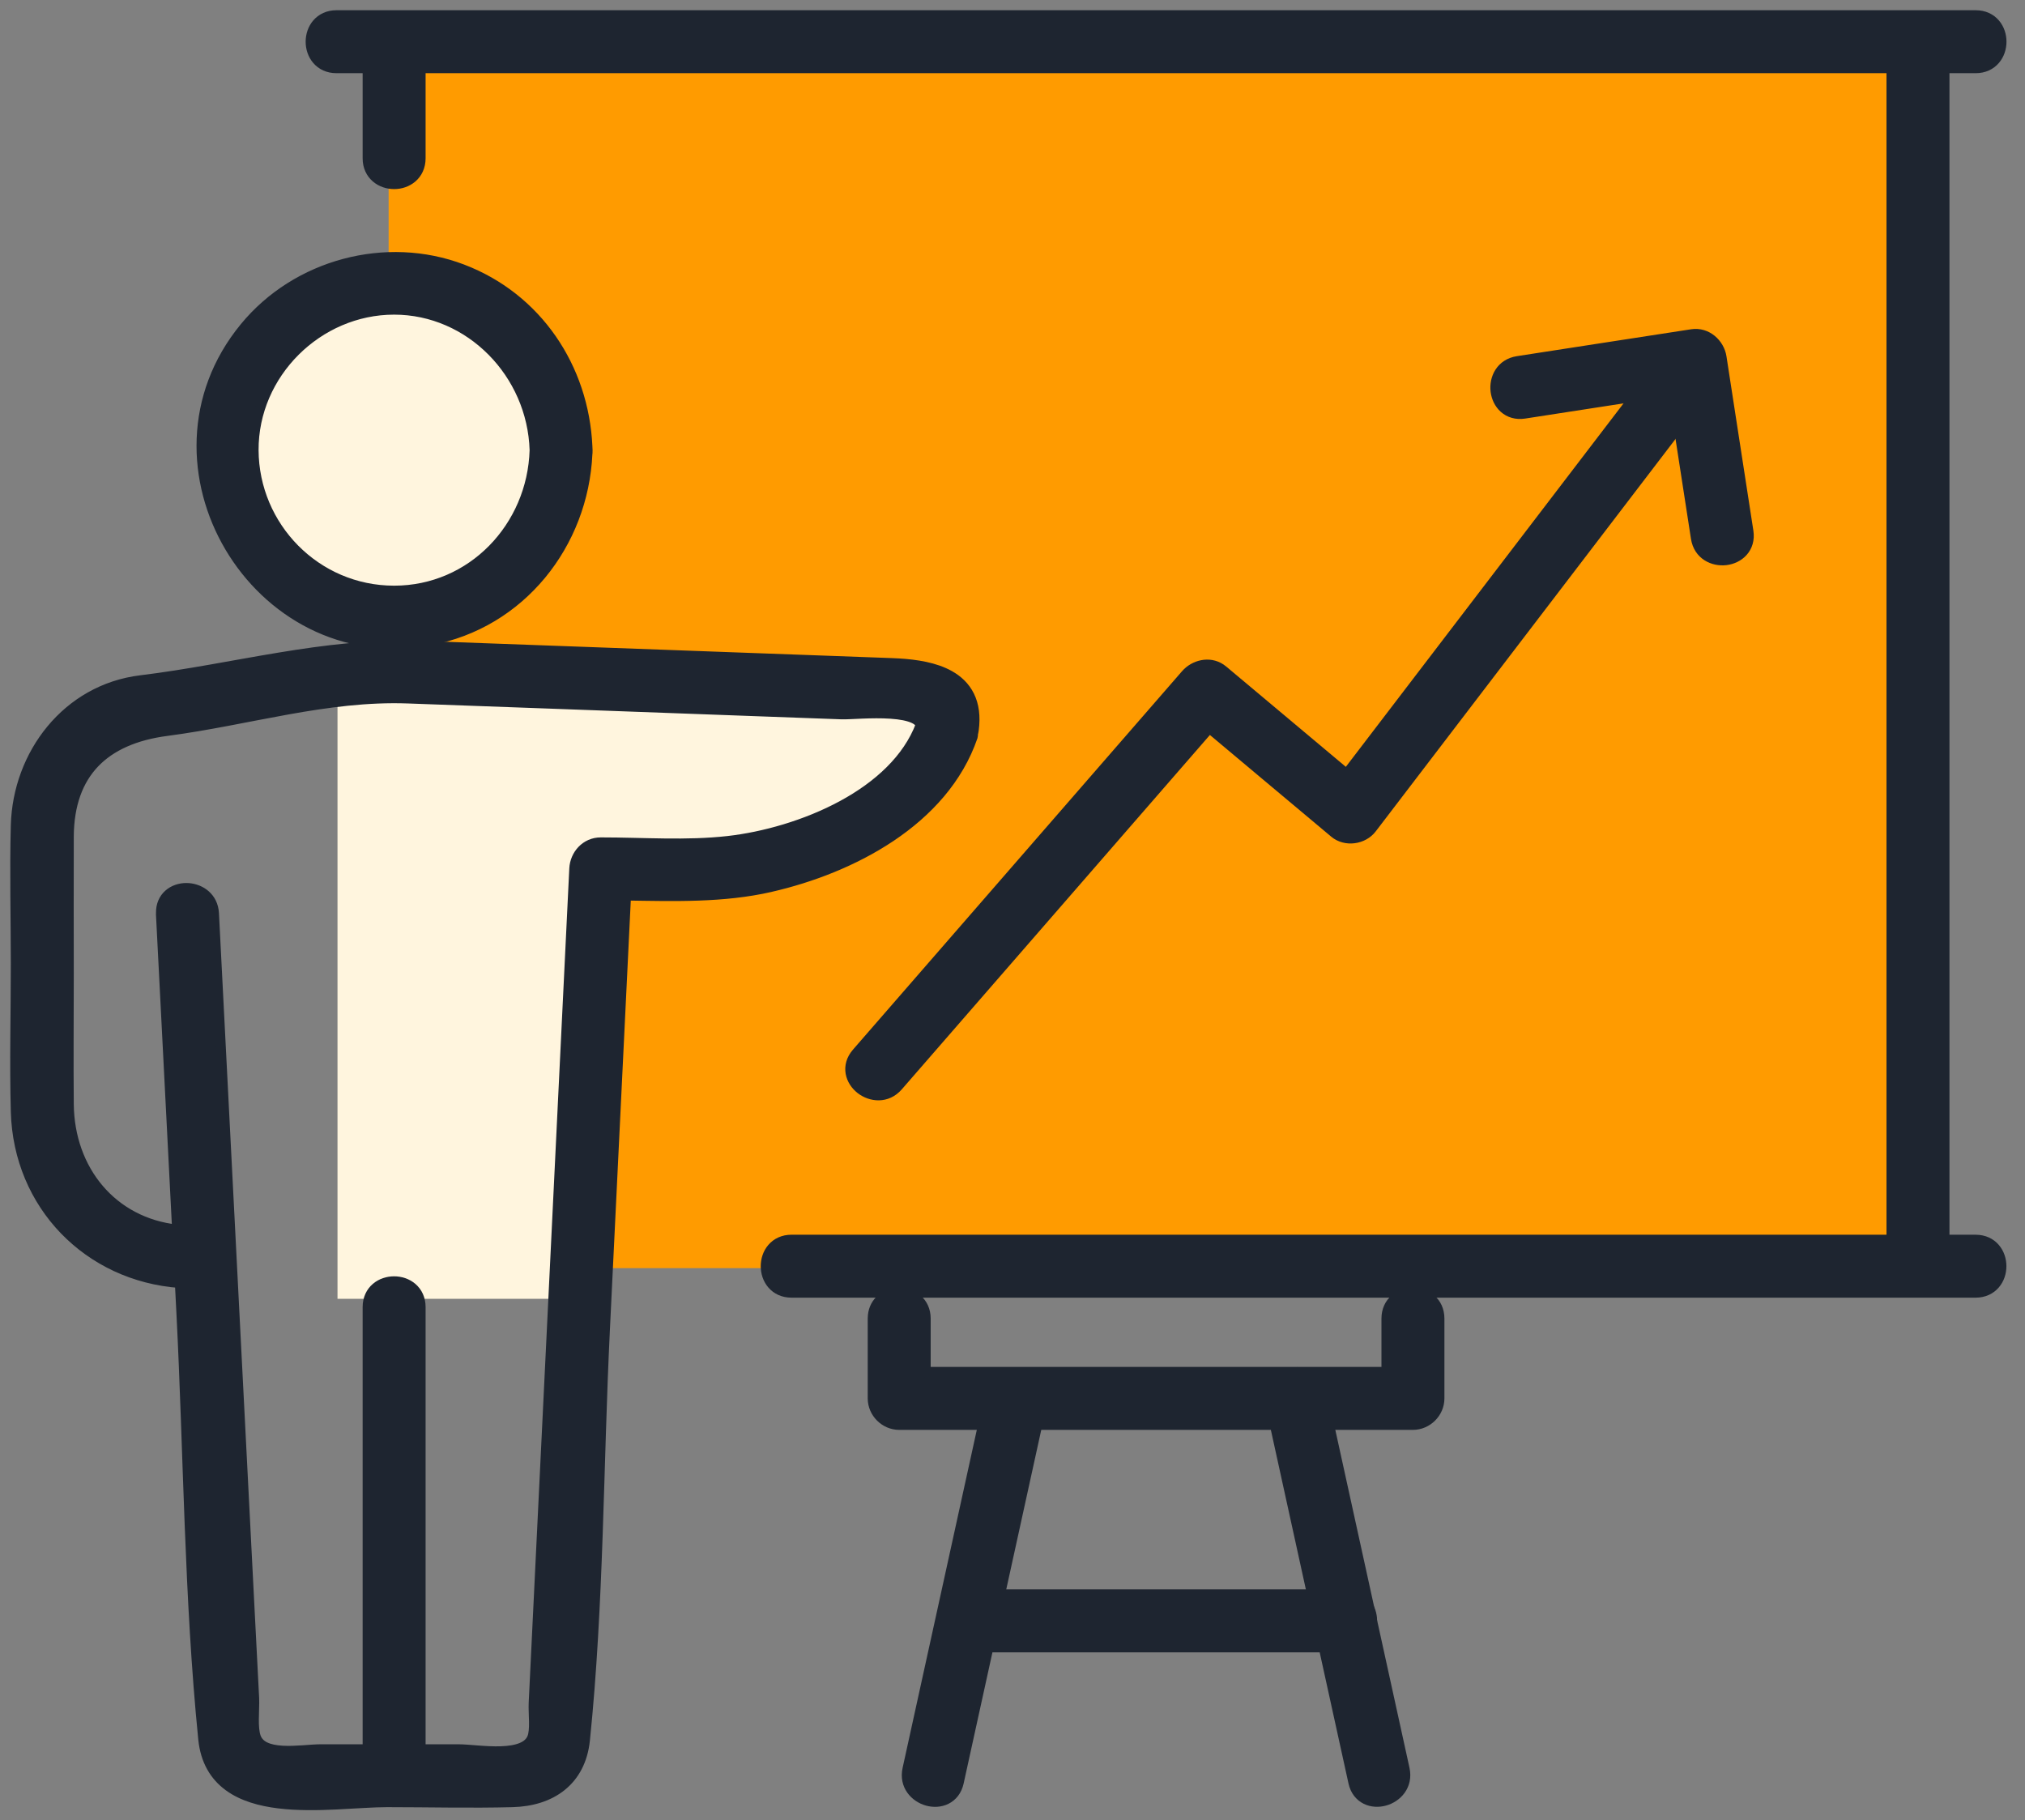
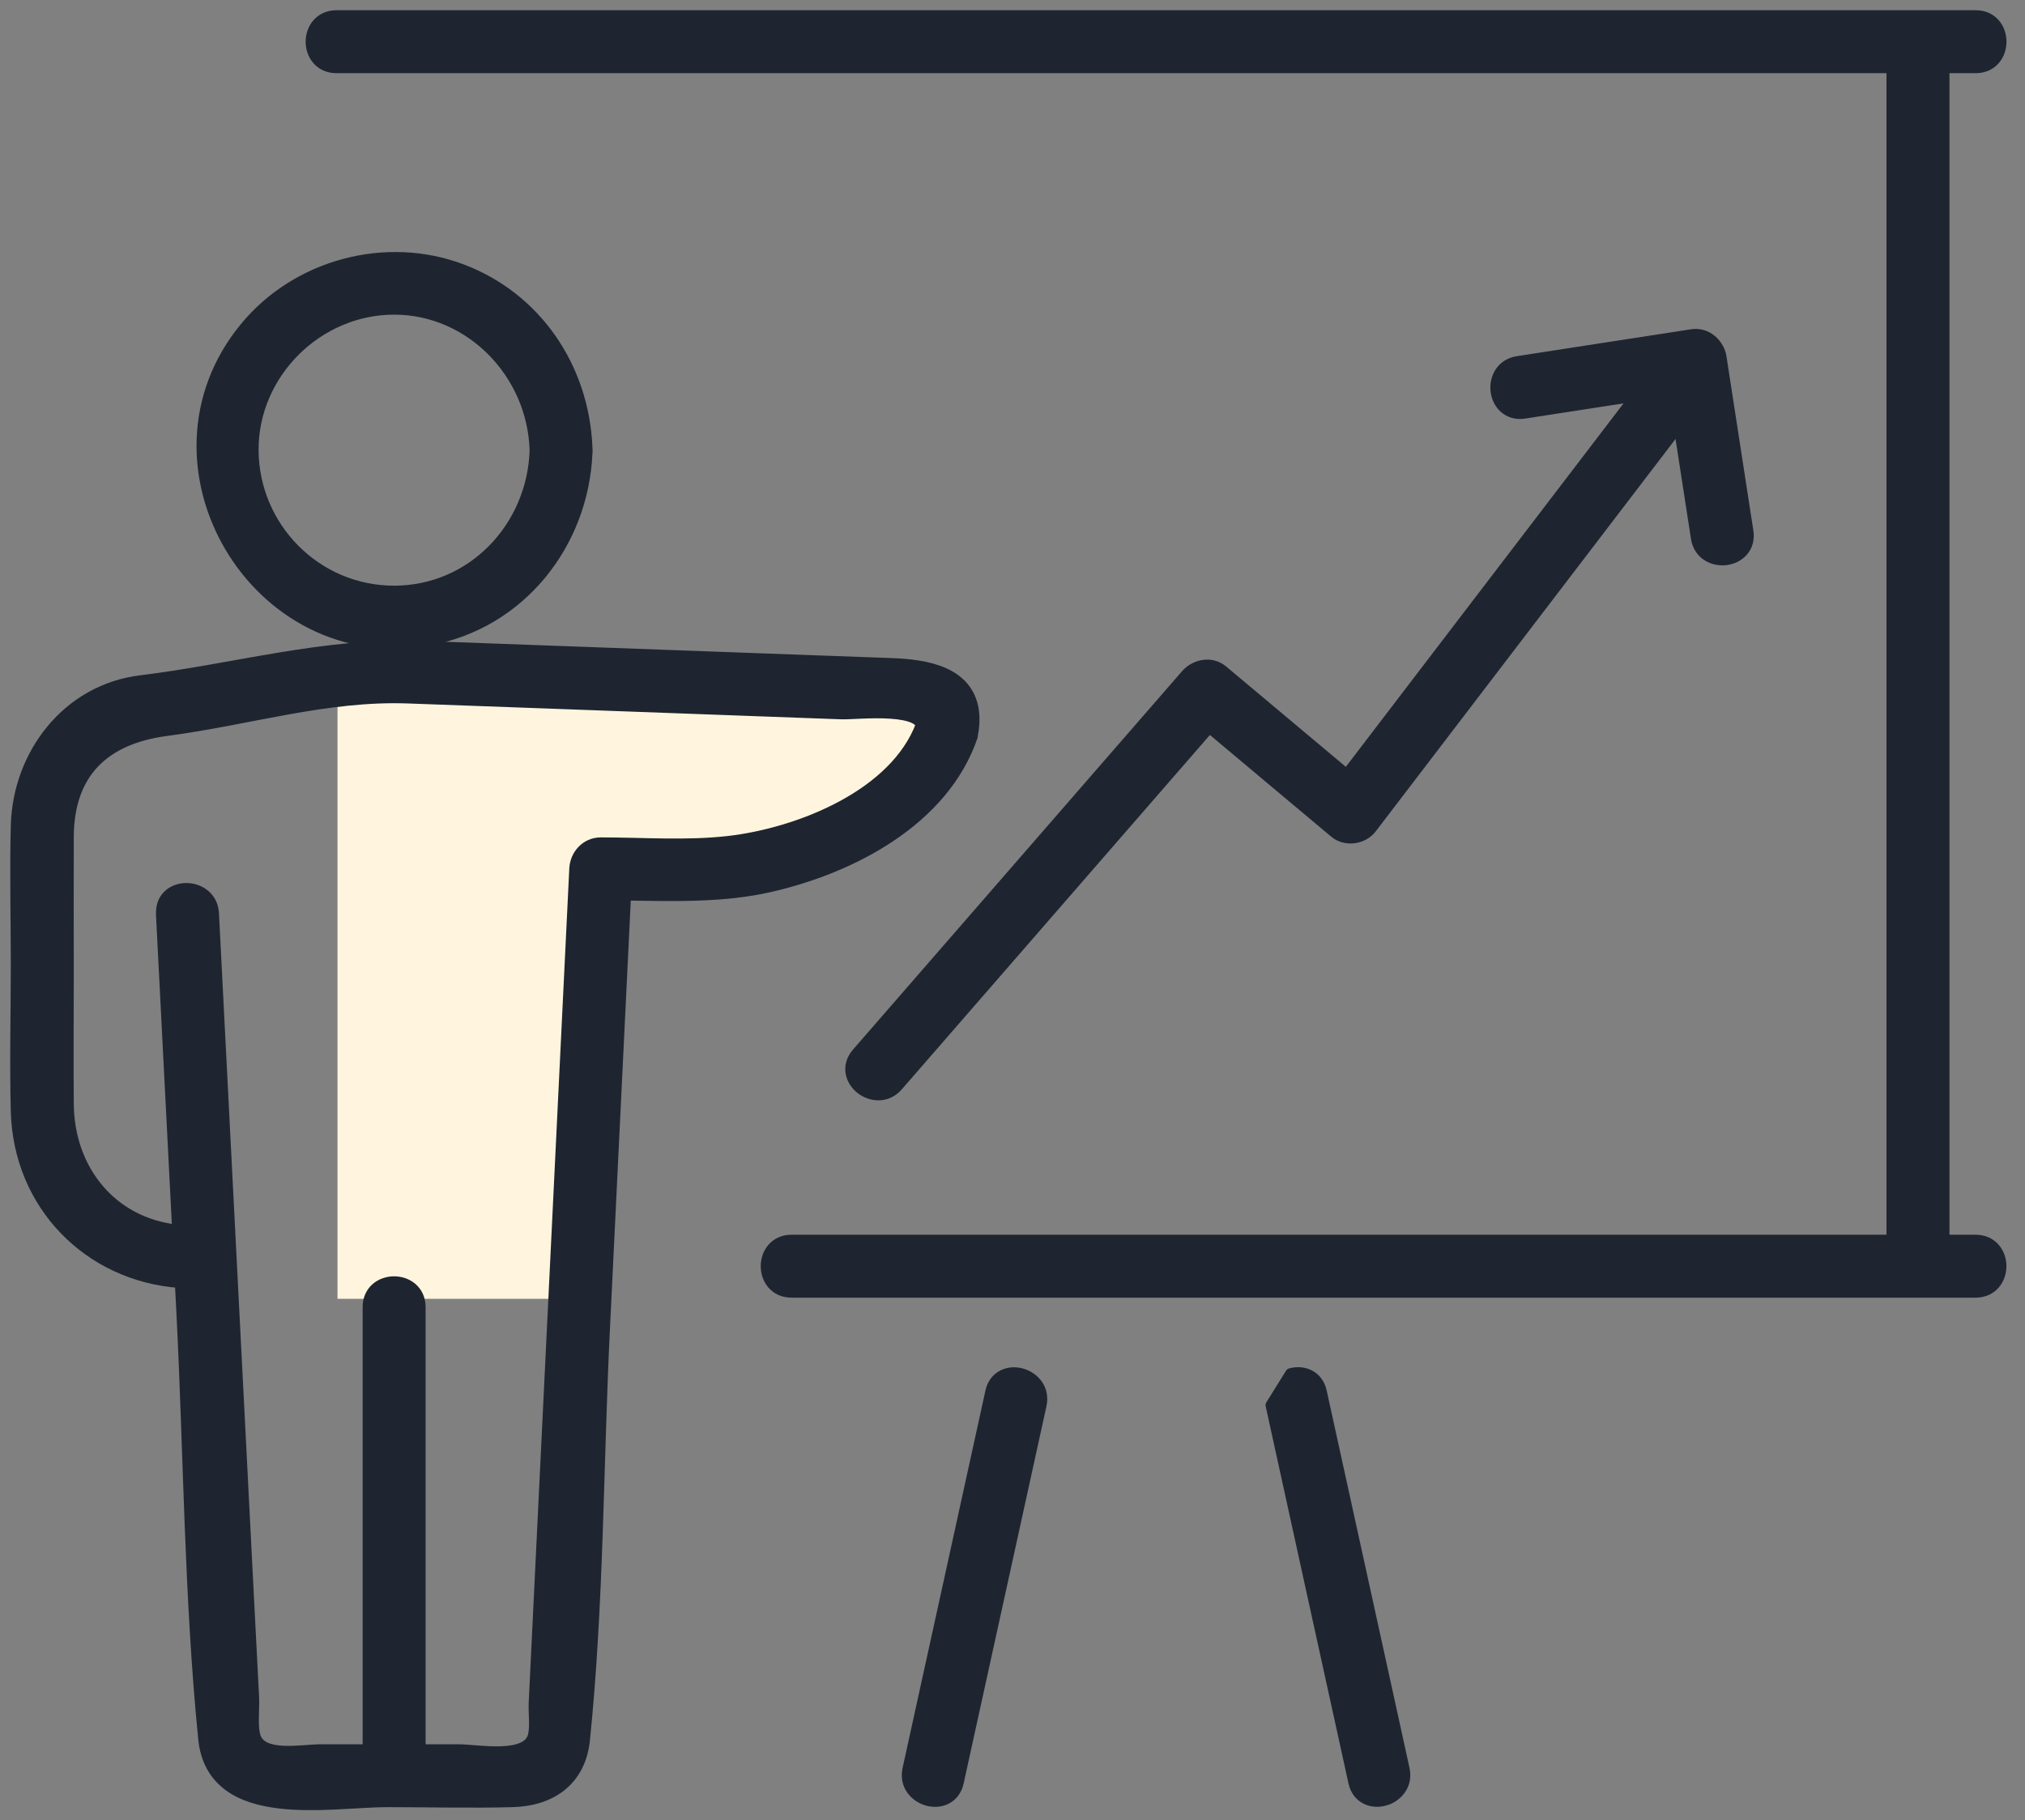
<svg xmlns="http://www.w3.org/2000/svg" width="99" height="89" viewBox="0 0 99 89" fill="none">
  <rect x="0" y="0" width="99" height="89" fill="#808080" stroke="none" />
-   <rect x="19" y="2" width="75" height="60" fill="#FF9B00" />
-   <circle cx="19" cy="22" r="8" fill="#FFF5DE" />
  <path d="M33 33H16.5V63.5H28.5L30 42.5H39L45.5 37.5L46 35L42.5 33.5L33 33Z" fill="#FFF5DE" />
  <path d="M11.966 16.009C14.503 12.92 18.881 11.753 22.598 13.167C26.262 14.56 28.538 17.987 28.712 21.833C28.718 21.887 28.721 21.944 28.72 22.002L28.717 22.149C28.716 22.162 28.713 22.175 28.712 22.187C28.51 26.596 25.461 30.482 21.002 31.302C12.518 32.86 6.468 22.7 11.966 16.009ZM19.267 15.133C15.534 15.134 12.375 18.265 12.392 22.008C12.409 25.756 15.442 28.883 19.267 28.884C23.084 28.884 26.031 25.764 26.142 22.008C26.03 18.255 22.989 15.133 19.267 15.133Z" fill="#1E2530" stroke="#1E2530" stroke-width="0.5" stroke-linejoin="round" />
  <path d="M19.268 62.65C19.578 62.65 19.898 62.75 20.145 62.961C20.396 63.177 20.557 63.498 20.557 63.904V86.818C20.556 87.223 20.396 87.544 20.145 87.76C19.898 87.972 19.578 88.072 19.268 88.072C18.957 88.071 18.637 87.971 18.391 87.759C18.139 87.543 17.979 87.223 17.979 86.818V63.904C17.979 63.498 18.139 63.176 18.391 62.96C18.637 62.749 18.957 62.65 19.268 62.65Z" fill="#1E2530" stroke="#1E2530" stroke-width="0.5" stroke-linejoin="round" />
  <path d="M13.649 32.154C15.908 31.781 18.191 31.497 20.536 31.582C23.221 31.681 25.905 31.779 28.59 31.876C31.274 31.974 33.959 32.072 36.644 32.171C37.799 32.213 38.955 32.255 40.11 32.297C41.266 32.34 42.423 32.383 43.578 32.424L43.938 32.441C44.788 32.492 45.707 32.631 46.415 33.028C46.826 33.258 47.173 33.58 47.392 34.026C47.61 34.471 47.689 35.02 47.6 35.686V35.687C47.59 35.757 47.575 35.826 47.558 35.895C47.563 35.933 47.563 35.973 47.55 36.011C46.131 40.152 41.595 42.464 37.67 43.36L37.671 43.361C35.357 43.892 32.936 43.812 30.6 43.777C30.438 47.099 30.277 50.421 30.115 53.743C29.933 57.494 29.75 61.245 29.568 64.996C29.244 71.628 29.274 78.436 28.591 85.07C28.488 86.063 28.079 86.817 27.443 87.326C26.812 87.832 25.979 88.078 25.055 88.103C23.011 88.158 20.951 88.103 18.924 88.103C18.239 88.103 17.39 88.172 16.459 88.216C15.539 88.26 14.554 88.277 13.639 88.166C12.726 88.056 11.857 87.816 11.187 87.326C10.505 86.827 10.049 86.086 9.942 85.024C9.252 78.134 9.227 71.094 8.875 64.201C8.85 63.707 8.824 63.214 8.799 62.72C4.318 62.399 0.904 58.906 0.779 54.354C0.713 51.95 0.779 49.526 0.779 47.135C0.779 44.887 0.717 42.605 0.779 40.343C0.876 36.88 3.274 33.704 6.884 33.264C9.157 32.988 11.383 32.528 13.649 32.154ZM19.95 34.143C17.949 34.071 16.004 34.335 14.054 34.685C12.112 35.033 10.148 35.47 8.152 35.731C6.611 35.932 5.422 36.456 4.617 37.298C3.815 38.138 3.366 39.322 3.357 40.902C3.347 43.149 3.357 45.398 3.357 47.648C3.357 49.764 3.337 51.873 3.357 53.985C3.389 57.219 5.485 59.779 8.665 60.124C8.568 58.231 8.471 56.337 8.374 54.443C8.207 51.19 8.04 47.937 7.874 44.685C7.873 44.666 7.874 44.648 7.877 44.63C7.871 44.25 8.011 43.944 8.246 43.734C8.486 43.519 8.804 43.42 9.114 43.421C9.693 43.423 10.327 43.78 10.44 44.509L10.455 44.66L11.542 65.897L12.193 78.622V78.623L12.419 83.019L12.423 83.252C12.422 83.5 12.407 83.785 12.405 84.037C12.402 84.396 12.423 84.712 12.504 84.933V84.934C12.667 85.378 13.136 85.56 13.808 85.599C14.132 85.618 14.475 85.601 14.803 85.579C15.122 85.557 15.44 85.529 15.685 85.529H22.404C22.657 85.529 23.005 85.561 23.363 85.588C23.73 85.616 24.125 85.64 24.501 85.626C24.88 85.613 25.223 85.562 25.492 85.451C25.756 85.343 25.937 85.185 26.027 84.955C26.099 84.772 26.118 84.497 26.113 84.172C26.109 83.874 26.084 83.514 26.097 83.258L28.082 42.468V42.467C28.116 41.792 28.637 41.191 29.37 41.191C31.461 41.191 33.556 41.353 35.592 41.123C37.328 40.927 39.405 40.351 41.197 39.377C42.94 38.43 44.383 37.122 45.014 35.452C45.004 35.411 44.989 35.375 44.969 35.344C44.92 35.27 44.835 35.196 44.702 35.13C44.43 34.995 44.02 34.921 43.548 34.889C43.082 34.857 42.584 34.867 42.15 34.884C41.729 34.901 41.343 34.926 41.142 34.918C39.746 34.866 38.349 34.816 36.952 34.765C35.556 34.714 34.159 34.663 32.763 34.611C30.627 34.533 28.492 34.454 26.356 34.376L19.95 34.143Z" fill="#1E2530" stroke="#1E2530" stroke-width="0.5" stroke-linejoin="round" />
  <path d="M82.103 17.238C82.427 17.222 82.74 17.34 82.984 17.532C83.229 17.724 83.42 18 83.486 18.319C83.552 18.644 83.484 18.996 83.238 19.318L67.059 40.495C66.646 41.038 65.784 41.166 65.242 40.714L65.242 40.713C64.066 39.726 62.889 38.741 61.712 37.755C60.849 37.032 59.986 36.308 59.123 35.584C56.73 38.337 54.337 41.089 51.945 43.841C49.263 46.925 46.582 50.01 43.9 53.094C43.354 53.722 42.568 53.623 42.081 53.243C41.837 53.052 41.648 52.778 41.591 52.461C41.533 52.137 41.62 51.792 41.886 51.486L41.886 51.485L57.976 32.982L58.06 32.893C58.501 32.468 59.243 32.324 59.783 32.776L59.784 32.776C60.96 33.763 62.136 34.749 63.313 35.735C64.154 36.44 64.995 37.145 65.836 37.851C70.958 31.143 76.083 24.439 81.205 17.735L81.3 17.621C81.531 17.375 81.814 17.253 82.103 17.238Z" fill="#1E2530" stroke="#1E2530" stroke-width="0.5" stroke-linejoin="round" />
  <path d="M82.716 16.345C83.448 16.233 84.057 16.806 84.158 17.458L84.158 17.459C84.377 18.879 84.596 20.298 84.815 21.718C85.035 23.137 85.254 24.557 85.473 25.977C85.535 26.379 85.425 26.718 85.205 26.965C84.99 27.206 84.685 27.344 84.377 27.381C83.763 27.455 83.043 27.13 82.916 26.305C82.697 24.885 82.478 23.465 82.258 22.046C82.106 21.061 81.953 20.077 81.801 19.093C80.796 19.248 79.79 19.404 78.785 19.559C77.365 19.779 75.945 19.998 74.526 20.217C74.124 20.279 73.785 20.168 73.537 19.948C73.296 19.733 73.159 19.428 73.122 19.12C73.048 18.506 73.373 17.787 74.198 17.66C75.617 17.441 77.037 17.222 78.456 17.002C79.876 16.783 81.296 16.563 82.716 16.345L82.716 16.345Z" fill="#1E2530" stroke="#1E2530" stroke-width="0.5" stroke-linejoin="round" />
  <path d="M96.591 60.616L96.595 60.617C96.997 60.619 97.316 60.778 97.53 61.028C97.742 61.275 97.841 61.594 97.841 61.905C97.841 62.216 97.741 62.536 97.529 62.782C97.313 63.033 96.992 63.194 96.587 63.194H38.695C38.289 63.194 37.968 63.034 37.752 62.782C37.541 62.536 37.441 62.216 37.441 61.905C37.442 61.594 37.541 61.274 37.753 61.028C37.969 60.777 38.29 60.616 38.695 60.616H96.591Z" fill="#1E2530" stroke="#1E2530" stroke-width="0.5" stroke-linejoin="round" />
  <path d="M93.768 0.785C94.078 0.785 94.398 0.885 94.644 1.097C94.896 1.313 95.057 1.634 95.057 2.039V61.909C95.056 62.315 94.896 62.635 94.644 62.851C94.398 63.063 94.078 63.163 93.768 63.163C93.457 63.163 93.137 63.062 92.891 62.85C92.639 62.634 92.479 62.314 92.478 61.909V2.039C92.479 1.633 92.639 1.312 92.891 1.096C93.137 0.884 93.457 0.785 93.768 0.785Z" fill="#1E2530" stroke="#1E2530" stroke-width="0.5" stroke-linejoin="round" />
  <path d="M96.591 0.75C96.997 0.75 97.318 0.91 97.534 1.162C97.746 1.409 97.845 1.728 97.845 2.039C97.844 2.35 97.745 2.67 97.533 2.916C97.317 3.168 96.996 3.328 96.591 3.328H16.447C16.041 3.328 15.72 3.168 15.504 2.916C15.293 2.67 15.193 2.35 15.193 2.039C15.194 1.728 15.293 1.408 15.505 1.162C15.721 0.911 16.042 0.75 16.447 0.75H96.591Z" fill="#1E2530" stroke="#1E2530" stroke-width="0.5" stroke-linejoin="round" />
-   <path d="M19.268 0.785C19.578 0.785 19.898 0.885 20.145 1.097C20.396 1.313 20.557 1.634 20.557 2.039V7.741C20.556 8.147 20.396 8.467 20.145 8.683C19.898 8.895 19.578 8.995 19.268 8.995C18.957 8.995 18.637 8.894 18.391 8.682C18.139 8.466 17.979 8.146 17.979 7.741V2.039C17.979 1.633 18.139 1.312 18.391 1.096C18.637 0.884 18.957 0.785 19.268 0.785Z" fill="#1E2530" stroke="#1E2530" stroke-width="0.5" stroke-linejoin="round" />
-   <path d="M69.078 63.211C69.389 63.211 69.709 63.311 69.955 63.523C70.207 63.739 70.366 64.06 70.366 64.465V68.369C70.366 69.072 69.776 69.658 69.077 69.658H43.961C43.258 69.658 42.672 69.068 42.672 68.369V64.465L42.68 64.316C42.714 63.98 42.864 63.711 43.084 63.522C43.33 63.31 43.65 63.211 43.961 63.211C44.272 63.211 44.592 63.311 44.838 63.523C45.089 63.739 45.25 64.06 45.25 64.465V67.08H67.788V64.465C67.788 64.059 67.948 63.738 68.2 63.522C68.447 63.31 68.767 63.211 69.078 63.211Z" fill="#1E2530" stroke="#1E2530" stroke-width="0.5" stroke-linejoin="round" />
  <path d="M49.029 67.221C49.318 67.078 49.651 67.067 49.95 67.15C50.546 67.315 51.094 67.887 50.915 68.7C50.24 71.774 49.565 74.849 48.891 77.924C48.216 80.999 47.542 84.074 46.866 87.148C46.779 87.544 46.553 87.819 46.258 87.966C45.969 88.109 45.635 88.119 45.336 88.036C44.741 87.871 44.193 87.299 44.372 86.486C45.047 83.412 45.722 80.337 46.397 77.263C47.071 74.187 47.745 71.112 48.421 68.038L48.46 67.895C48.566 67.575 48.77 67.349 49.029 67.221Z" fill="#1E2530" stroke="#1E2530" stroke-width="0.5" stroke-linejoin="round" />
-   <path d="M63.087 67.145C63.386 67.062 63.72 67.073 64.008 67.216C64.303 67.363 64.528 67.638 64.615 68.034L66.64 77.259C67.314 80.334 67.989 83.409 68.664 86.483V86.484C68.841 87.297 68.294 87.87 67.698 88.034C67.399 88.117 67.066 88.106 66.778 87.963C66.483 87.816 66.258 87.541 66.171 87.145C65.495 84.07 64.82 80.995 64.145 77.92C63.471 74.845 62.797 71.77 62.121 68.697V68.696C61.944 67.882 62.491 67.31 63.087 67.145Z" fill="#1E2530" stroke="#1E2530" stroke-width="0.5" stroke-linejoin="round" />
-   <path d="M65.821 77.956C66.227 77.956 66.549 78.116 66.765 78.368C66.976 78.615 67.075 78.934 67.075 79.245C67.075 79.556 66.975 79.876 66.764 80.122C66.548 80.374 66.227 80.534 65.821 80.534H47.279C46.873 80.534 46.552 80.374 46.336 80.122C46.124 79.876 46.025 79.556 46.025 79.245C46.026 78.934 46.126 78.614 46.337 78.368C46.553 78.117 46.874 77.956 47.279 77.956H65.821Z" fill="#1E2530" stroke="#1E2530" stroke-width="0.5" stroke-linejoin="round" />
+   <path d="M63.087 67.145C63.386 67.062 63.72 67.073 64.008 67.216C64.303 67.363 64.528 67.638 64.615 68.034L66.64 77.259C67.314 80.334 67.989 83.409 68.664 86.483V86.484C68.841 87.297 68.294 87.87 67.698 88.034C67.399 88.117 67.066 88.106 66.778 87.963C66.483 87.816 66.258 87.541 66.171 87.145C65.495 84.07 64.82 80.995 64.145 77.92C63.471 74.845 62.797 71.77 62.121 68.697V68.696Z" fill="#1E2530" stroke="#1E2530" stroke-width="0.5" stroke-linejoin="round" />
</svg>